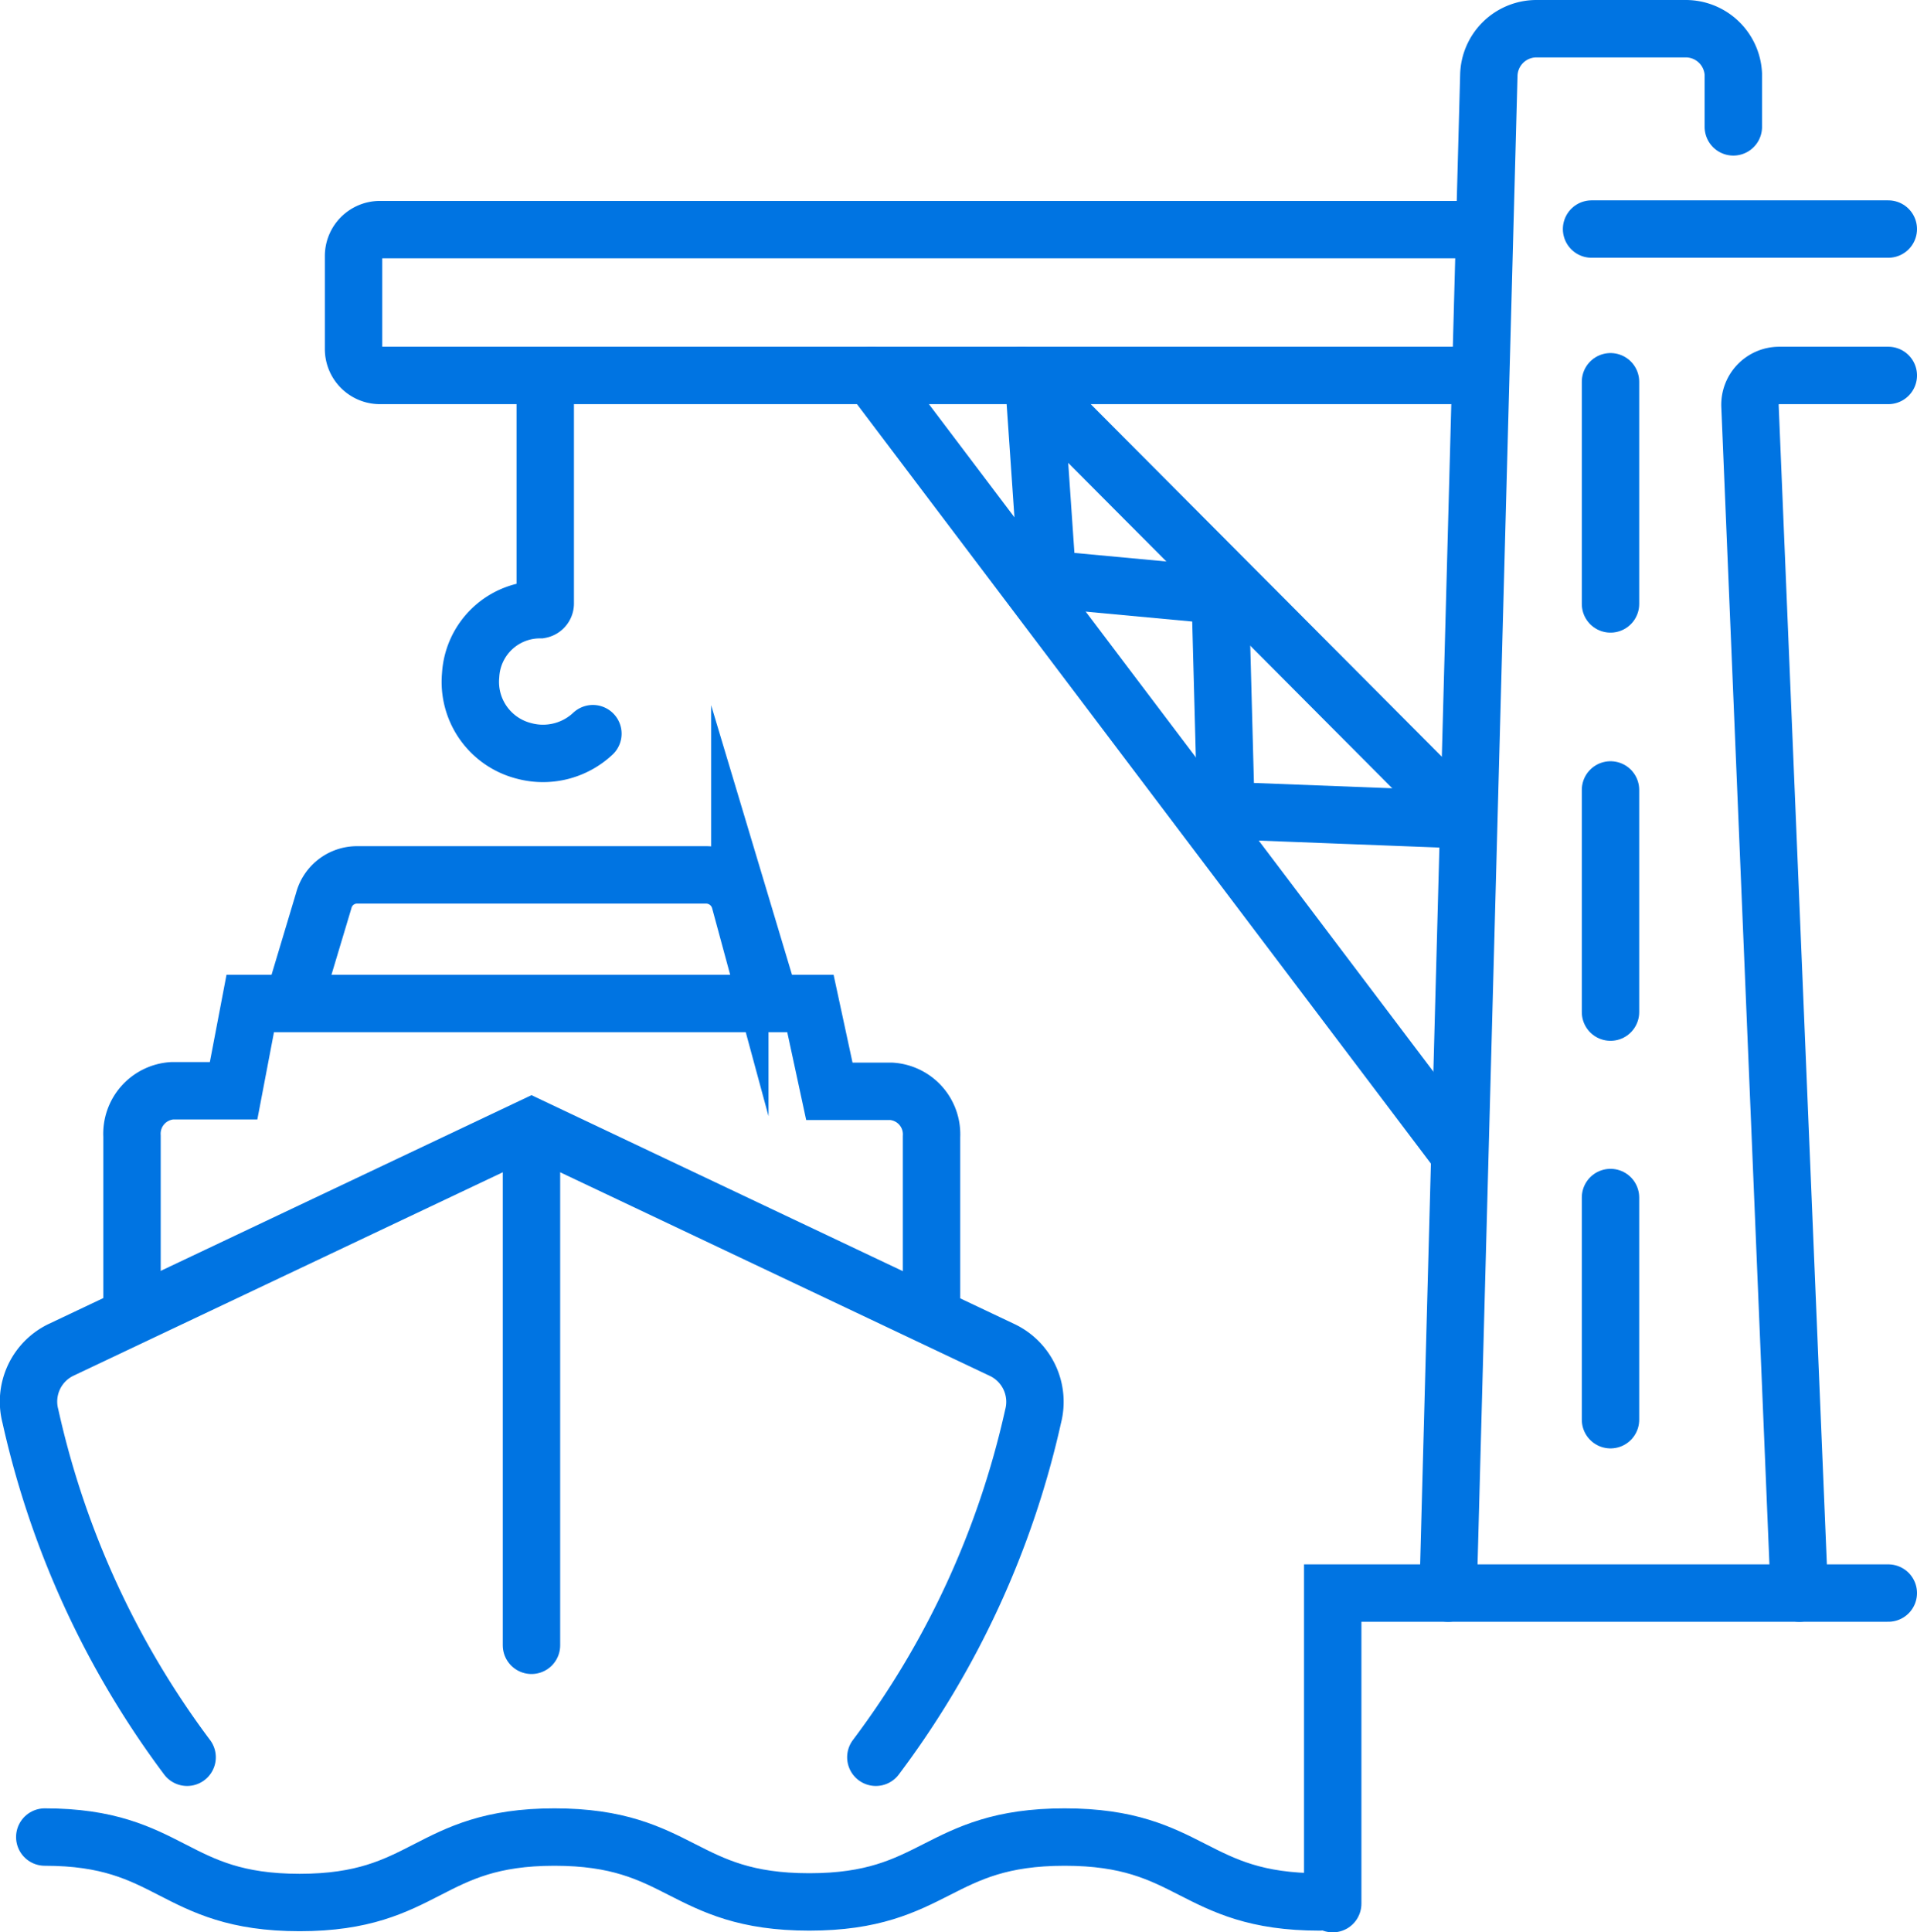
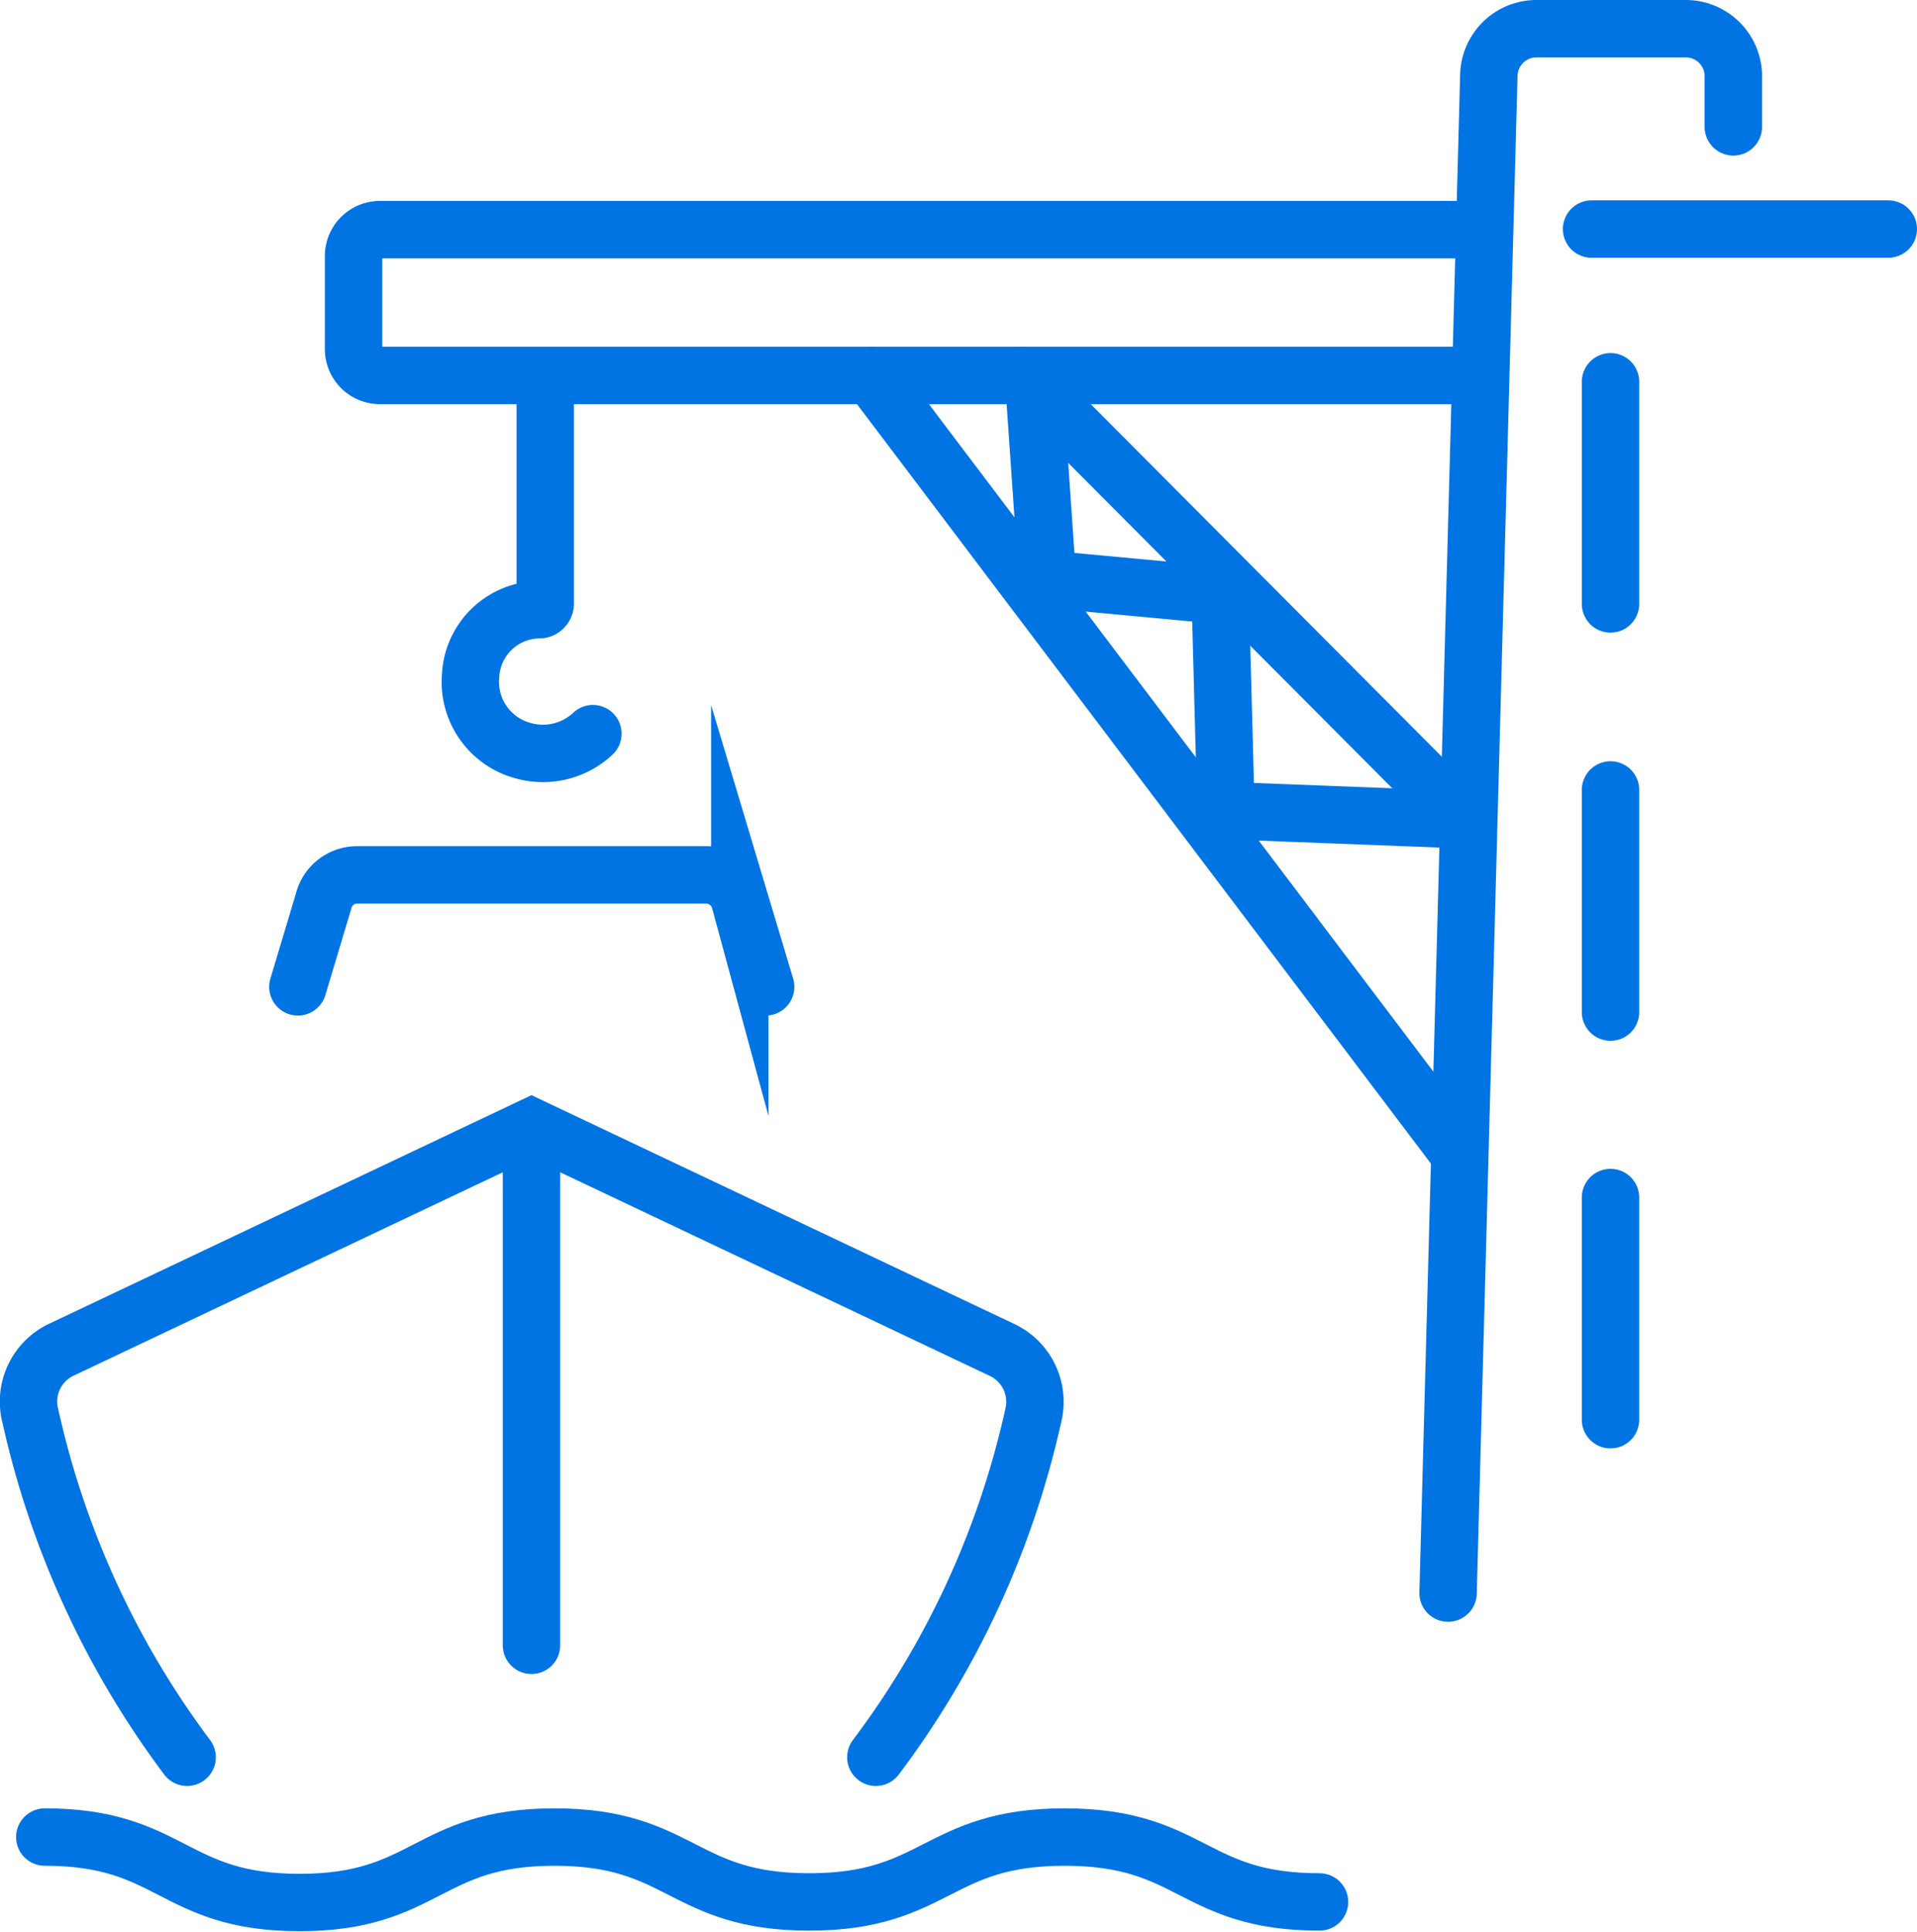
<svg xmlns="http://www.w3.org/2000/svg" viewBox="0 0 33.4 33.66">
  <defs>
    <style>.cls-1{fill:none;stroke:#0074e2;stroke-linecap:round;stroke-miterlimit:10;}</style>
  </defs>
  <g id="Layer_2" data-name="Layer 2">
    <g id="Layer_2-2" data-name="Layer 2">
-       <polyline class="cls-1" points="23.22 33.16 23.22 27.75 32.9 27.75" />
      <path class="cls-1" d="M25.23,27.75l.71-26.44A.83.83,0,0,1,26.77.5h2.6a.83.83,0,0,1,.83.79l0,.92" />
      <line class="cls-1" x1="27.73" y1="3.99" x2="32.9" y2="3.99" />
-       <path class="cls-1" d="M32.9,6.54H31a.51.51,0,0,0-.51.53l.86,20.68" />
      <path class="cls-1" d="M25.68,6.54H6.61a.46.46,0,0,1-.45-.46V4.45A.46.46,0,0,1,6.61,4H25.68" />
      <line class="cls-1" x1="17.8" y1="6.54" x2="25.43" y2="14.2" />
      <line class="cls-1" x1="25.43" y1="20.1" x2="15.18" y2="6.54" />
      <polyline class="cls-1" points="25.51 14.28 21.36 14.12 21.26 10.37 18.25 10.09 18.02 6.75" />
      <line class="cls-1" x1="28.06" y1="6.65" x2="28.06" y2="10.52" />
      <line class="cls-1" x1="28.06" y1="13.76" x2="28.06" y2="17.63" />
      <line class="cls-1" x1="28.06" y1="20.86" x2="28.06" y2="24.73" />
      <path class="cls-1" d="M10.33,12.78a1.27,1.27,0,0,1-1.2.3,1.24,1.24,0,0,1-.93-1.32,1.21,1.21,0,0,1,1.21-1.14.11.11,0,0,0,.09-.11V6.75" />
      <path class="cls-1" d="M15.26,30.61A15.46,15.46,0,0,0,18,24.67a1,1,0,0,0-.53-1.15L9.26,19.63h0L1.05,23.52a1,1,0,0,0-.52,1.15,15.53,15.53,0,0,0,2.73,5.94" />
-       <path class="cls-1" d="M16.23,22.64V19.8a.75.75,0,0,0-.7-.79H14.45l-.33-1.53H4.36L4.07,19H3a.75.75,0,0,0-.7.79v2.84" />
      <path class="cls-1" d="M13.34,17.19l-.45-1.5a.61.61,0,0,0-.57-.45H6.2a.6.6,0,0,0-.56.45l-.45,1.5" />
      <line class="cls-1" x1="9.26" y1="28.66" x2="9.26" y2="20" />
      <path class="cls-1" d="M.78,32C3,32,3,33.14,5.22,33.14S7.44,32,9.66,32s2.22,1.13,4.44,1.13S16.32,32,18.55,32s2.22,1.13,4.44,1.13" />
    </g>
  </g>
</svg>